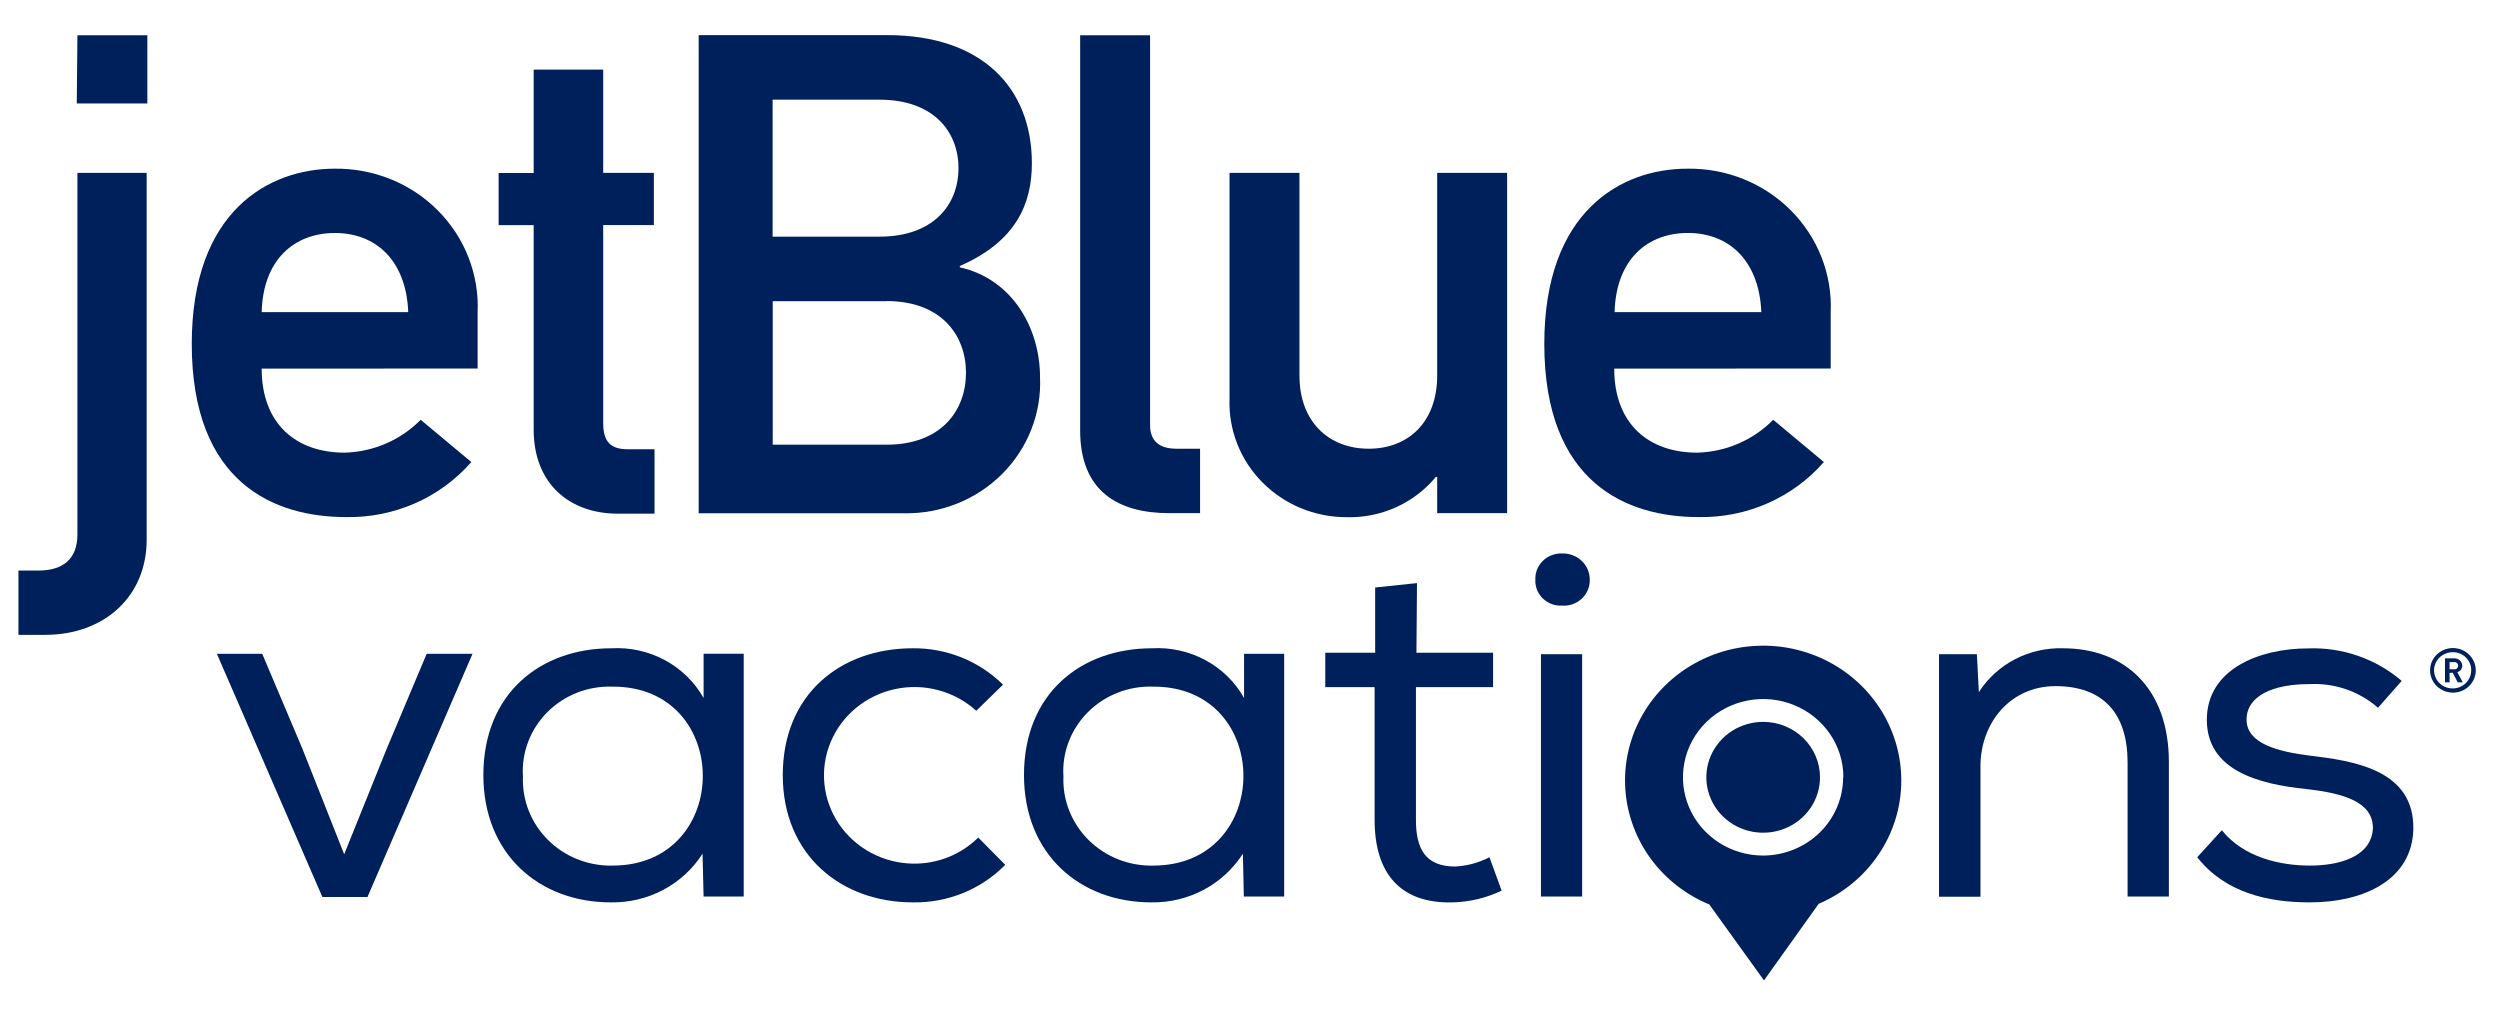
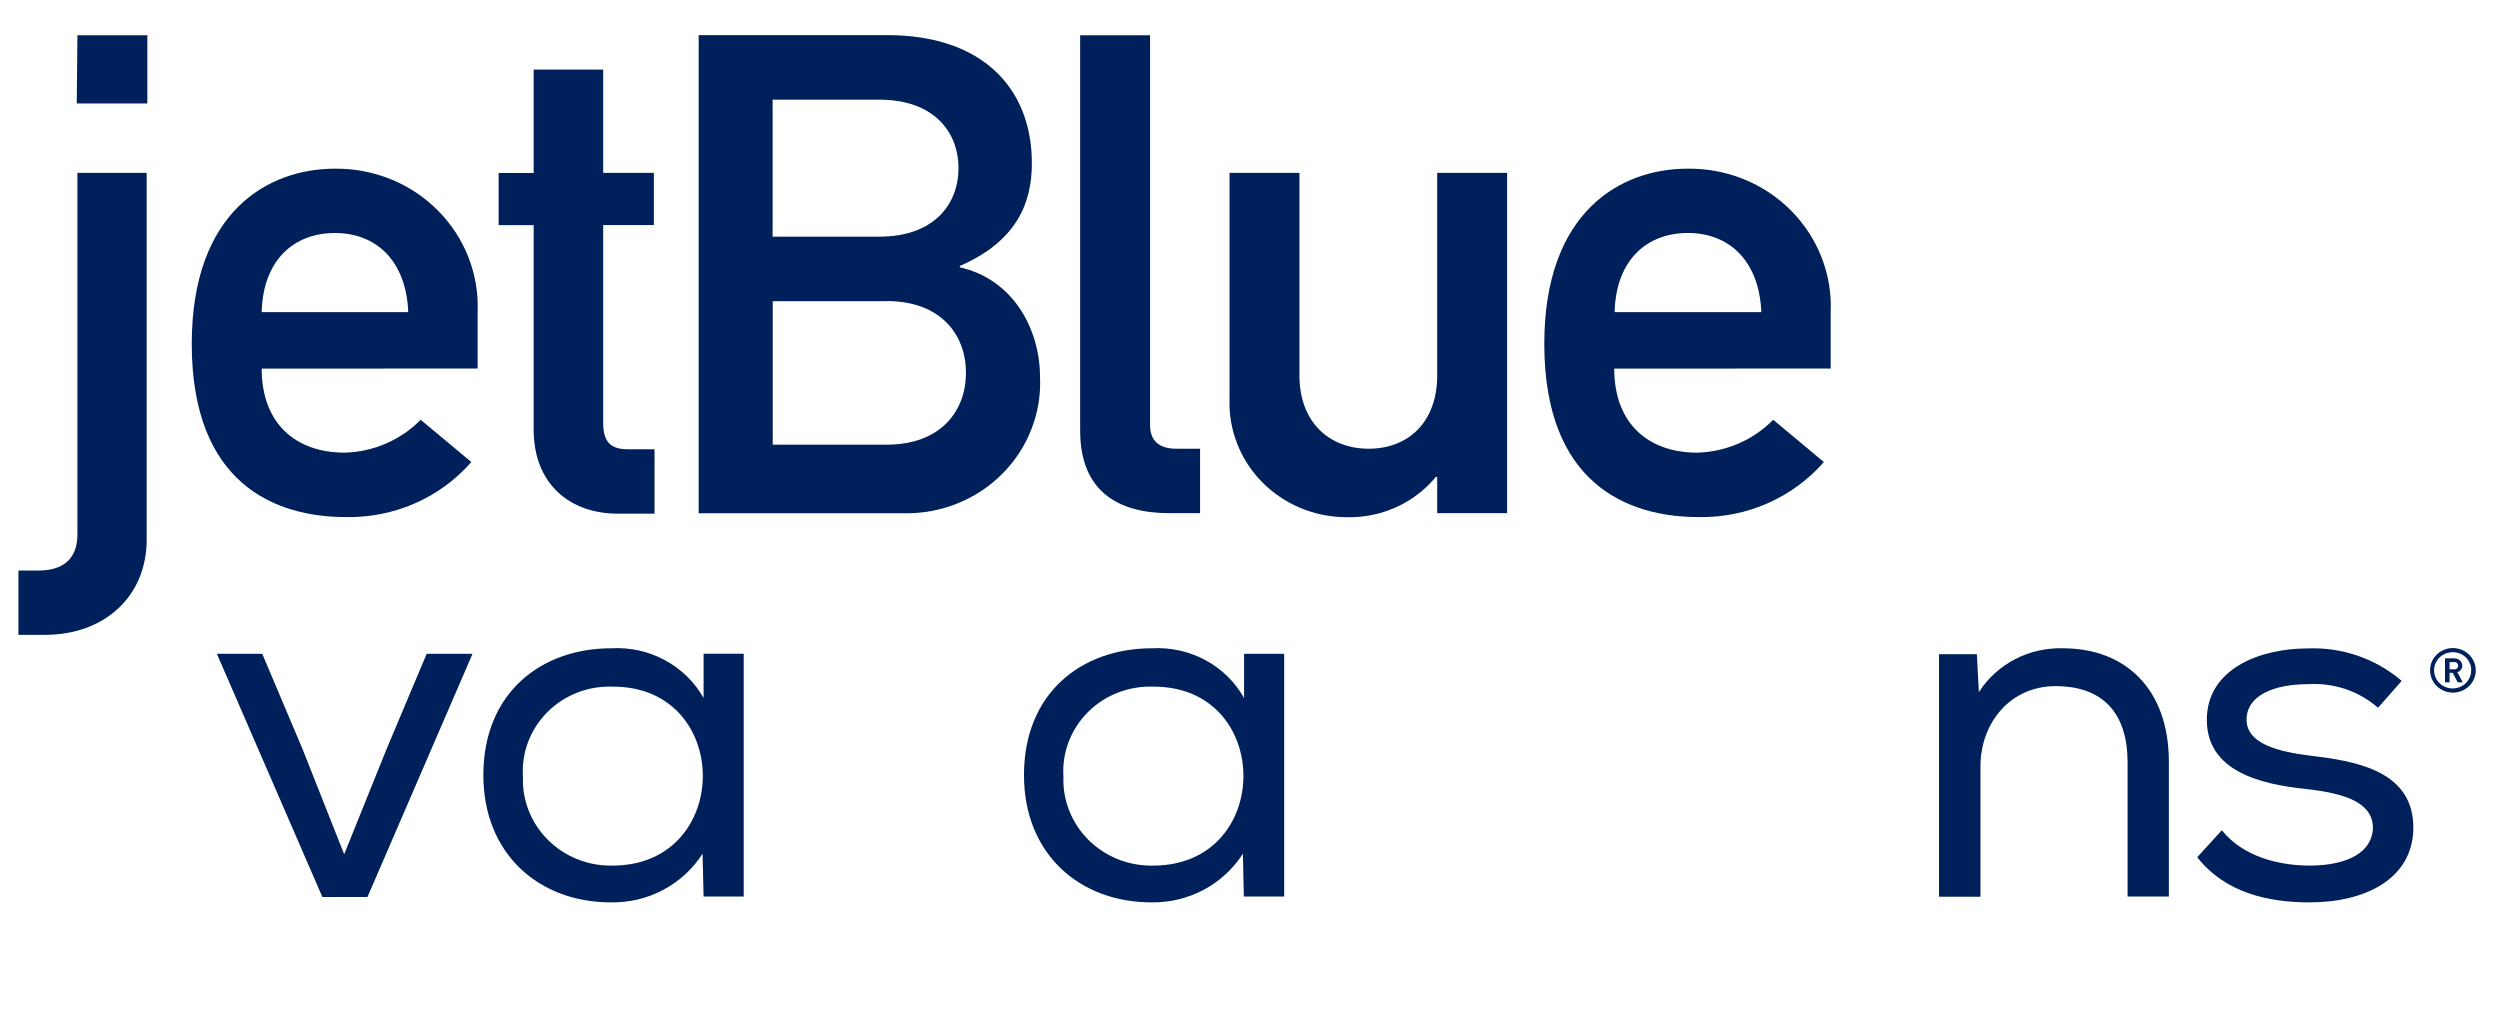
<svg xmlns="http://www.w3.org/2000/svg" width="64" height="26" viewBox="0 0 64 26" fill="none">
  <g clip-path="url(#clip0_21_7358)">
    <path d="M1.965 4.425H3.755V13.815C3.755 15.274 2.666 16.252 1.157 16.252H0.472V14.606H0.982C1.595 14.606 1.982 14.329 1.982 13.678V4.425H1.965ZM1.982 0.902H3.772V2.649H1.965L1.982 0.902Z" fill="#00205B" />
    <path d="M6.699 7.991C6.733 6.656 7.524 5.965 8.575 5.965C9.626 5.965 10.399 6.669 10.451 7.991H6.685H6.699ZM12.227 9.434V7.991C12.248 7.513 12.168 7.036 11.993 6.588C11.819 6.141 11.552 5.733 11.21 5.389C10.869 5.045 10.459 4.773 10.006 4.589C9.553 4.405 9.066 4.313 8.575 4.318C6.863 4.318 4.909 5.417 4.909 8.803C4.909 12.376 7.031 13.237 8.856 13.237C9.464 13.249 10.068 13.129 10.624 12.885C11.179 12.642 11.672 12.28 12.066 11.828L10.769 10.746C10.259 11.266 9.559 11.569 8.821 11.588C7.592 11.588 6.699 10.863 6.699 9.437L12.227 9.434Z" fill="#00205B" />
    <path d="M13.662 1.781H15.442V4.425H16.739V5.761H15.442V10.833C15.442 11.314 15.637 11.501 16.071 11.501H16.756V13.15H15.818C14.572 13.15 13.662 12.376 13.662 11V5.764H12.765V4.428H13.662V1.781Z" fill="#00205B" />
    <path d="M22.695 7.707C24.099 7.707 24.729 8.582 24.729 9.544C24.729 10.506 24.099 11.384 22.695 11.384H19.782V7.711H22.695V7.707ZM17.903 13.14H23.151C23.617 13.147 24.08 13.062 24.511 12.888C24.942 12.715 25.332 12.457 25.657 12.131C25.982 11.806 26.236 11.418 26.402 10.994C26.569 10.569 26.645 10.115 26.625 9.661C26.625 8.425 25.941 7.153 24.571 6.843V6.809C26.029 6.175 26.416 5.196 26.416 4.181C26.416 2.258 25.15 0.899 22.712 0.899H17.886V13.137L17.903 13.14ZM22.517 2.552C23.887 2.552 24.537 3.36 24.537 4.305C24.537 5.25 23.887 6.058 22.517 6.058H19.779V2.552H22.517Z" fill="#00205B" />
    <path d="M27.652 0.902H29.442V10.886C29.442 11.28 29.672 11.487 30.11 11.487H30.722V13.137H29.935C28.634 13.137 27.652 12.586 27.652 11.023V0.902Z" fill="#00205B" />
    <path d="M31.476 4.425H33.266V9.614C33.266 10.8 34.019 11.487 35.039 11.487C36.059 11.487 36.792 10.8 36.792 9.614V4.425H38.582V13.137H36.792V12.209H36.758C36.483 12.542 36.132 12.809 35.734 12.988C35.335 13.167 34.9 13.254 34.461 13.24C34.059 13.239 33.662 13.159 33.293 13.005C32.924 12.851 32.591 12.626 32.312 12.344C32.034 12.062 31.816 11.728 31.673 11.362C31.529 10.996 31.462 10.607 31.476 10.215V4.425Z" fill="#00205B" />
    <path d="M41.334 7.991C41.368 6.656 42.159 5.964 43.21 5.964C44.261 5.964 45.035 6.669 45.09 7.991H41.324H41.334ZM46.866 9.434V7.991C46.887 7.512 46.807 7.033 46.631 6.585C46.455 6.137 46.188 5.728 45.844 5.384C45.501 5.04 45.09 4.768 44.635 4.585C44.18 4.402 43.692 4.311 43.2 4.318C41.488 4.318 39.534 5.417 39.534 8.803C39.534 12.376 41.656 13.237 43.481 13.237C44.089 13.249 44.693 13.129 45.249 12.885C45.804 12.641 46.297 12.28 46.691 11.828L45.394 10.746C44.884 11.266 44.184 11.569 43.446 11.588C42.217 11.588 41.324 10.863 41.324 9.437L46.866 9.434Z" fill="#00205B" />
    <path d="M6.713 16.737L7.74 19.164L8.811 21.869L9.896 19.177L10.923 16.737H12.097L9.407 22.964H8.253L5.552 16.737H6.713Z" fill="#00205B" />
    <path d="M18.012 22.951L17.985 21.855C17.738 22.243 17.391 22.562 16.98 22.78C16.568 22.999 16.105 23.109 15.637 23.101C13.805 23.101 12.374 21.869 12.374 19.842C12.374 17.741 13.847 16.596 15.65 16.596C16.127 16.569 16.602 16.674 17.02 16.899C17.438 17.125 17.782 17.46 18.012 17.868V16.736H19.039V22.951H18.012ZM13.388 19.882C13.376 20.181 13.426 20.479 13.537 20.758C13.647 21.037 13.815 21.291 14.03 21.504C14.245 21.718 14.502 21.886 14.786 21.998C15.07 22.111 15.375 22.166 15.681 22.159C18.762 22.159 18.762 17.564 15.681 17.578C15.371 17.567 15.062 17.62 14.774 17.732C14.486 17.845 14.226 18.016 14.01 18.233C13.794 18.45 13.627 18.709 13.52 18.993C13.412 19.277 13.367 19.58 13.388 19.882Z" fill="#00205B" />
-     <path d="M25.728 22.146C25.423 22.455 25.055 22.699 24.649 22.864C24.243 23.028 23.806 23.109 23.366 23.101C21.548 23.101 20.039 21.905 20.039 19.842C20.039 17.778 21.511 16.596 23.366 16.596C23.796 16.591 24.222 16.672 24.619 16.832C25.016 16.992 25.376 17.229 25.677 17.528L24.992 18.196C24.717 17.945 24.383 17.764 24.02 17.668C23.657 17.571 23.275 17.562 22.908 17.642C22.54 17.722 22.198 17.888 21.911 18.125C21.624 18.363 21.401 18.665 21.261 19.006C21.12 19.346 21.067 19.715 21.106 20.08C21.145 20.446 21.274 20.796 21.482 21.102C21.691 21.407 21.973 21.659 22.303 21.834C22.634 22.01 23.003 22.104 23.38 22.109C23.689 22.113 23.995 22.055 24.281 21.941C24.567 21.826 24.826 21.656 25.043 21.441L25.728 22.133V22.146Z" fill="#00205B" />
    <path d="M31.842 22.951L31.818 21.855C31.57 22.242 31.225 22.56 30.815 22.779C30.404 22.997 29.943 23.108 29.476 23.101C27.645 23.101 26.214 21.869 26.214 19.842C26.214 17.742 27.682 16.596 29.49 16.596C29.966 16.569 30.441 16.674 30.858 16.899C31.276 17.124 31.619 17.46 31.848 17.869V16.737H32.875V22.951H31.842ZM27.224 19.882C27.212 20.181 27.263 20.479 27.374 20.758C27.485 21.037 27.653 21.291 27.868 21.505C28.083 21.718 28.341 21.886 28.625 21.999C28.909 22.111 29.214 22.166 29.521 22.159C32.602 22.159 32.602 17.565 29.521 17.578C29.21 17.567 28.901 17.62 28.613 17.733C28.325 17.845 28.064 18.016 27.848 18.233C27.632 18.45 27.464 18.709 27.357 18.993C27.249 19.277 27.204 19.58 27.224 19.882Z" fill="#00205B" />
-     <path d="M36.261 16.71H38.223V17.591H36.248V20.987C36.248 21.718 36.48 22.183 37.254 22.183C37.56 22.167 37.859 22.086 38.13 21.945L38.442 22.8C38.056 22.985 37.633 23.088 37.203 23.101C35.834 23.141 35.19 22.346 35.19 20.987V17.591H33.927V16.71H35.204V15.04L36.275 14.927L36.261 16.71Z" fill="#00205B" />
-     <path d="M39.989 14.169C40.081 14.165 40.173 14.181 40.259 14.213C40.344 14.245 40.423 14.293 40.489 14.356C40.555 14.418 40.608 14.493 40.644 14.575C40.679 14.658 40.698 14.747 40.698 14.836C40.701 14.927 40.685 15.017 40.65 15.101C40.615 15.185 40.562 15.261 40.496 15.324C40.429 15.387 40.349 15.435 40.262 15.466C40.175 15.498 40.082 15.51 39.989 15.504C39.898 15.509 39.807 15.495 39.722 15.463C39.636 15.431 39.559 15.382 39.494 15.319C39.43 15.256 39.379 15.181 39.347 15.098C39.314 15.014 39.3 14.925 39.305 14.836C39.301 14.748 39.317 14.66 39.35 14.577C39.383 14.495 39.434 14.42 39.498 14.357C39.562 14.294 39.639 14.245 39.723 14.213C39.808 14.18 39.898 14.165 39.989 14.169ZM39.448 16.747H40.503V22.951H39.448V16.747Z" fill="#00205B" />
    <path d="M49.639 16.747H50.608L50.659 17.718C50.886 17.364 51.205 17.074 51.582 16.877C51.96 16.68 52.384 16.584 52.812 16.596C54.401 16.596 55.523 17.628 55.523 19.505V22.951H54.466V19.515C54.466 18.269 53.846 17.565 52.621 17.565C51.46 17.565 50.7 18.51 50.7 19.618V22.957H49.639V16.747Z" fill="#00205B" />
    <path d="M60.877 18.119C60.637 17.908 60.355 17.745 60.05 17.642C59.744 17.538 59.42 17.495 59.097 17.514C58.207 17.514 57.512 17.805 57.512 18.423C57.512 19.04 58.324 19.241 59.111 19.341C60.258 19.478 61.819 19.705 61.781 21.241C61.743 22.5 60.555 23.101 59.124 23.101C58.053 23.101 56.958 22.85 56.249 21.945L56.879 21.254C57.433 21.945 58.361 22.159 59.135 22.159C59.847 22.159 60.709 21.955 60.747 21.201C60.747 20.533 60.014 20.309 59.035 20.199C57.81 20.072 56.495 19.721 56.495 18.426C56.495 17.13 57.837 16.599 59.087 16.599C59.965 16.566 60.823 16.864 61.483 17.431L60.877 18.119Z" fill="#00205B" />
-     <path d="M46.592 19.899C46.592 20.18 46.507 20.454 46.347 20.688C46.187 20.921 45.959 21.103 45.693 21.21C45.427 21.317 45.134 21.345 44.852 21.29C44.57 21.235 44.311 21.1 44.107 20.901C43.904 20.702 43.766 20.449 43.71 20.174C43.654 19.898 43.683 19.613 43.794 19.353C43.905 19.094 44.092 18.873 44.331 18.717C44.571 18.562 44.853 18.479 45.141 18.48C45.526 18.48 45.895 18.63 46.167 18.896C46.439 19.163 46.592 19.523 46.592 19.899ZM48.673 19.979C48.674 20.649 48.474 21.305 48.098 21.866C47.722 22.427 47.187 22.869 46.558 23.138L45.158 25.098L43.758 23.154C43.169 22.911 42.659 22.517 42.282 22.014C41.905 21.51 41.675 20.916 41.616 20.296C41.557 19.675 41.672 19.05 41.948 18.488C42.224 17.925 42.652 17.447 43.185 17.102C43.718 16.758 44.336 16.561 44.975 16.533C45.613 16.504 46.248 16.645 46.811 16.94C47.374 17.235 47.844 17.673 48.172 18.208C48.5 18.744 48.673 19.355 48.673 19.979ZM47.191 19.899C47.191 19.503 47.071 19.115 46.845 18.786C46.619 18.456 46.298 18.199 45.923 18.048C45.548 17.896 45.135 17.856 44.736 17.934C44.338 18.011 43.972 18.202 43.685 18.482C43.398 18.762 43.202 19.119 43.123 19.508C43.044 19.896 43.084 20.299 43.24 20.665C43.395 21.032 43.658 21.344 43.996 21.565C44.334 21.785 44.731 21.902 45.137 21.902C45.681 21.9 46.201 21.689 46.585 21.313C46.969 20.938 47.184 20.429 47.184 19.899H47.191Z" fill="#00205B" />
    <path d="M62.798 17.732C62.682 17.732 62.568 17.699 62.472 17.637C62.375 17.575 62.299 17.486 62.255 17.381C62.21 17.277 62.198 17.162 62.22 17.051C62.242 16.94 62.297 16.838 62.379 16.758C62.461 16.678 62.565 16.623 62.679 16.601C62.792 16.578 62.91 16.59 63.018 16.633C63.125 16.676 63.216 16.749 63.281 16.843C63.345 16.937 63.38 17.047 63.38 17.161C63.38 17.311 63.319 17.456 63.209 17.563C63.1 17.67 62.952 17.731 62.798 17.732ZM62.798 16.696C62.703 16.695 62.61 16.72 62.531 16.77C62.451 16.82 62.389 16.891 62.351 16.976C62.313 17.061 62.302 17.154 62.32 17.245C62.337 17.335 62.381 17.419 62.447 17.485C62.514 17.551 62.598 17.596 62.691 17.615C62.783 17.634 62.88 17.625 62.967 17.59C63.055 17.555 63.13 17.496 63.182 17.419C63.235 17.343 63.263 17.253 63.263 17.161C63.264 17.1 63.253 17.04 63.23 16.984C63.207 16.928 63.173 16.877 63.13 16.834C63.086 16.791 63.035 16.756 62.978 16.733C62.921 16.709 62.86 16.697 62.798 16.696ZM62.918 17.468L62.791 17.224H62.709V17.468H62.592V16.853H62.829C62.855 16.852 62.881 16.857 62.905 16.866C62.93 16.875 62.952 16.888 62.971 16.905C62.99 16.923 63.005 16.944 63.016 16.967C63.027 16.99 63.033 17.015 63.034 17.04C63.035 17.078 63.023 17.115 63 17.145C62.977 17.175 62.944 17.197 62.907 17.207L63.048 17.468H62.918ZM62.815 16.95H62.709V17.134H62.815C62.829 17.137 62.843 17.136 62.857 17.133C62.87 17.129 62.883 17.123 62.894 17.114C62.905 17.105 62.914 17.094 62.92 17.082C62.926 17.069 62.929 17.056 62.929 17.042C62.929 17.028 62.926 17.015 62.92 17.002C62.914 16.99 62.905 16.979 62.894 16.97C62.883 16.961 62.87 16.955 62.857 16.951C62.843 16.948 62.829 16.948 62.815 16.95Z" fill="#00205B" />
  </g>
  <defs>
    <clipPath id="clip0_21_7358">
      <rect width="64" height="25" fill="white" transform="translate(0 0.5)" />
    </clipPath>
  </defs>
</svg>